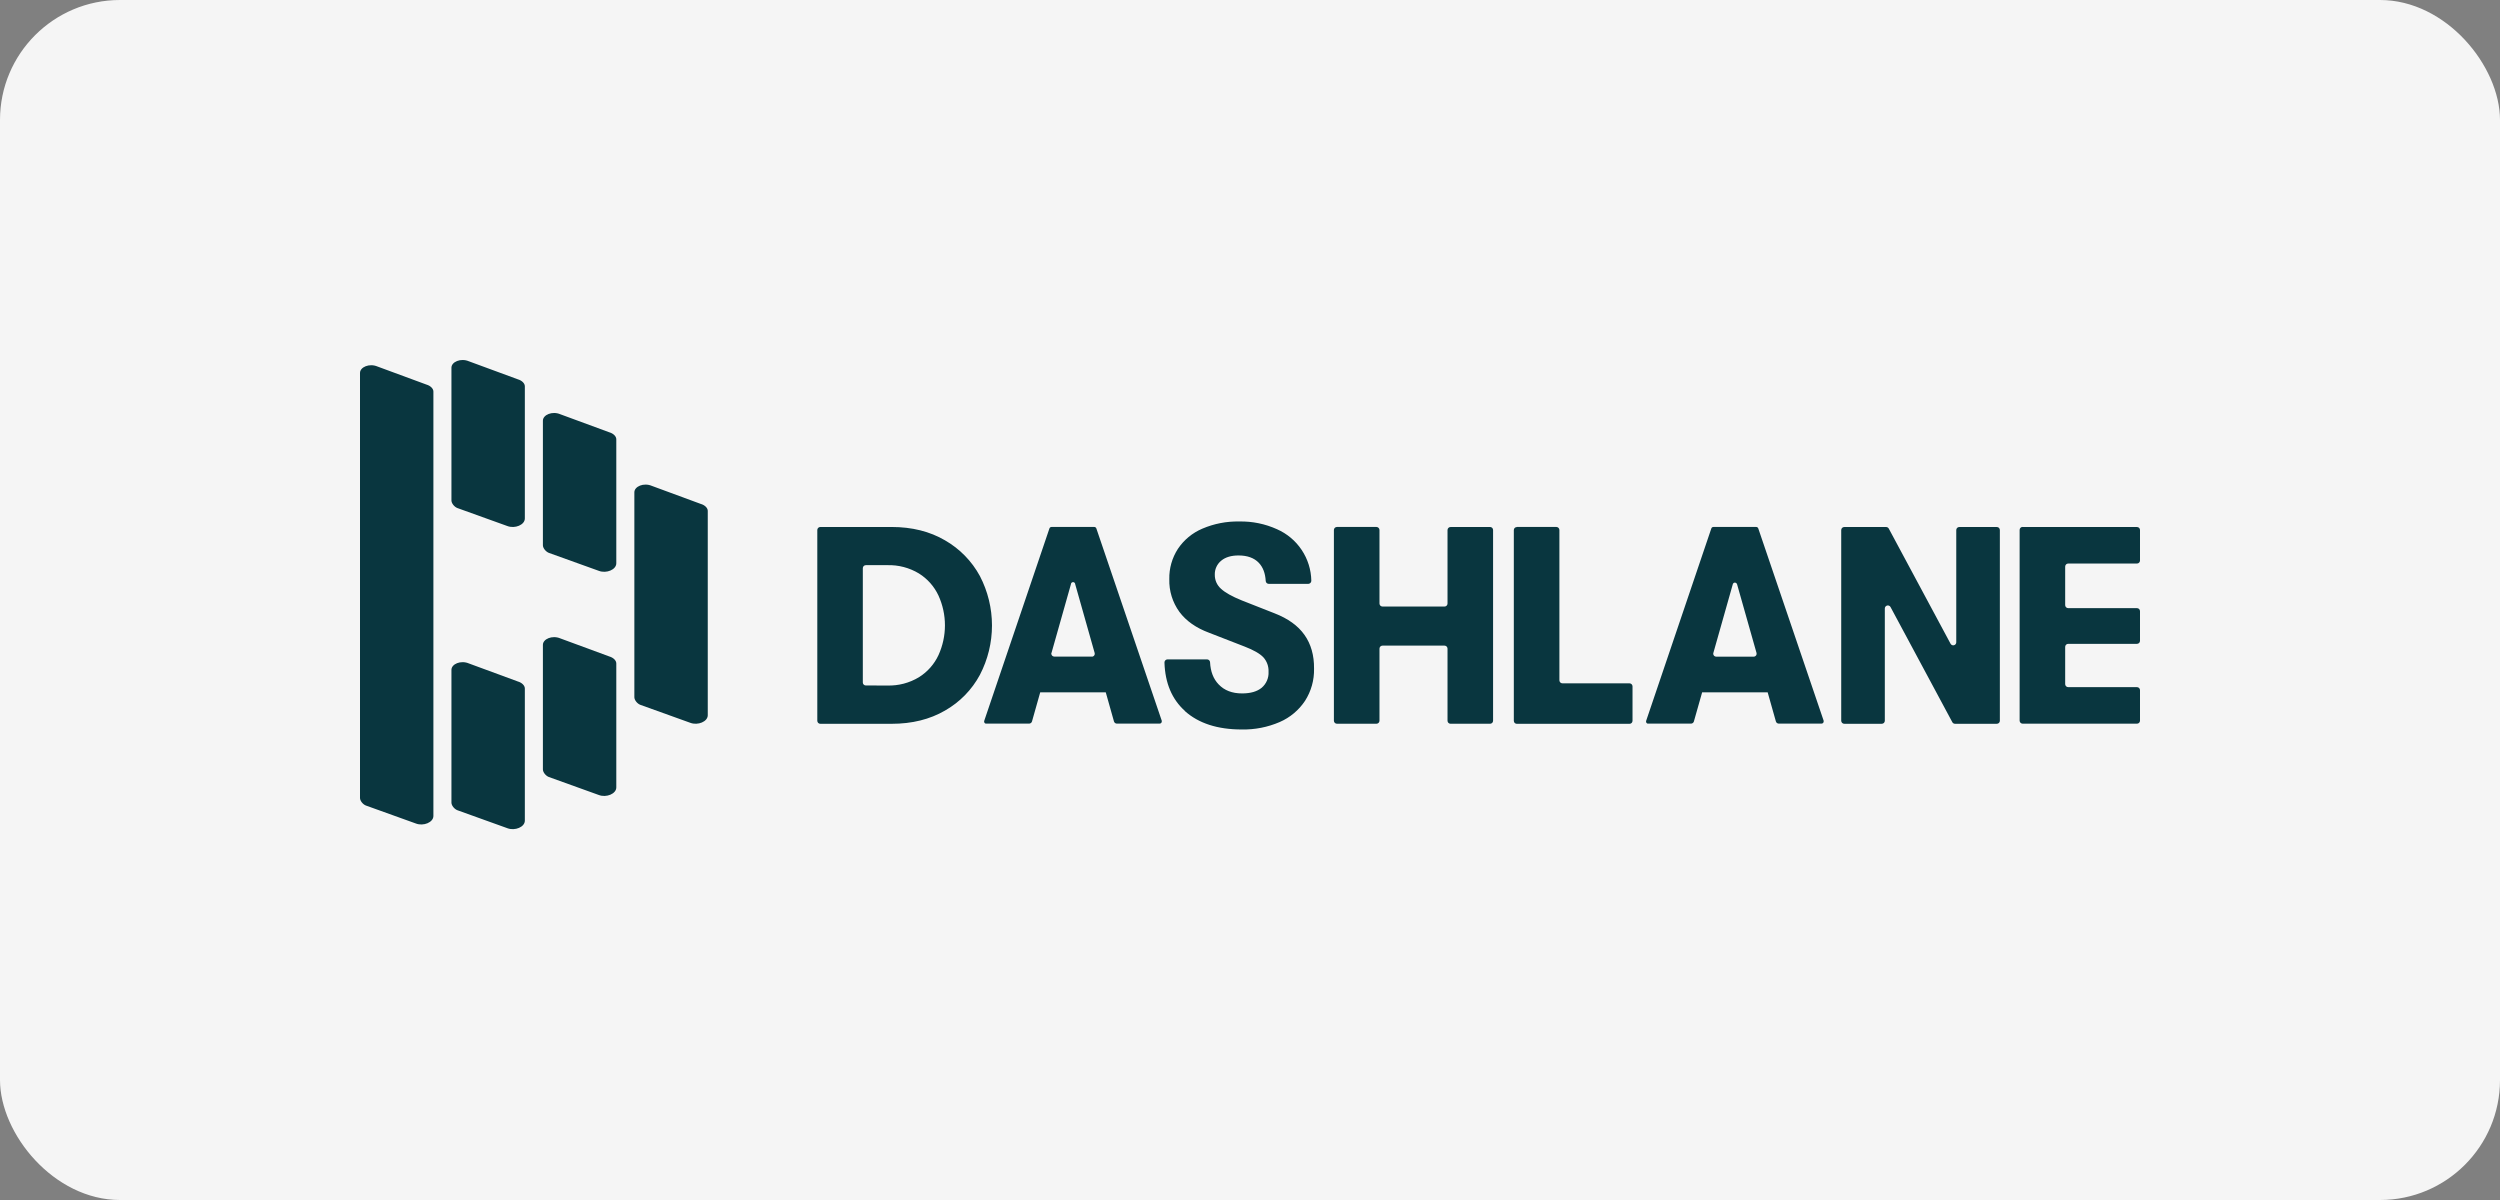
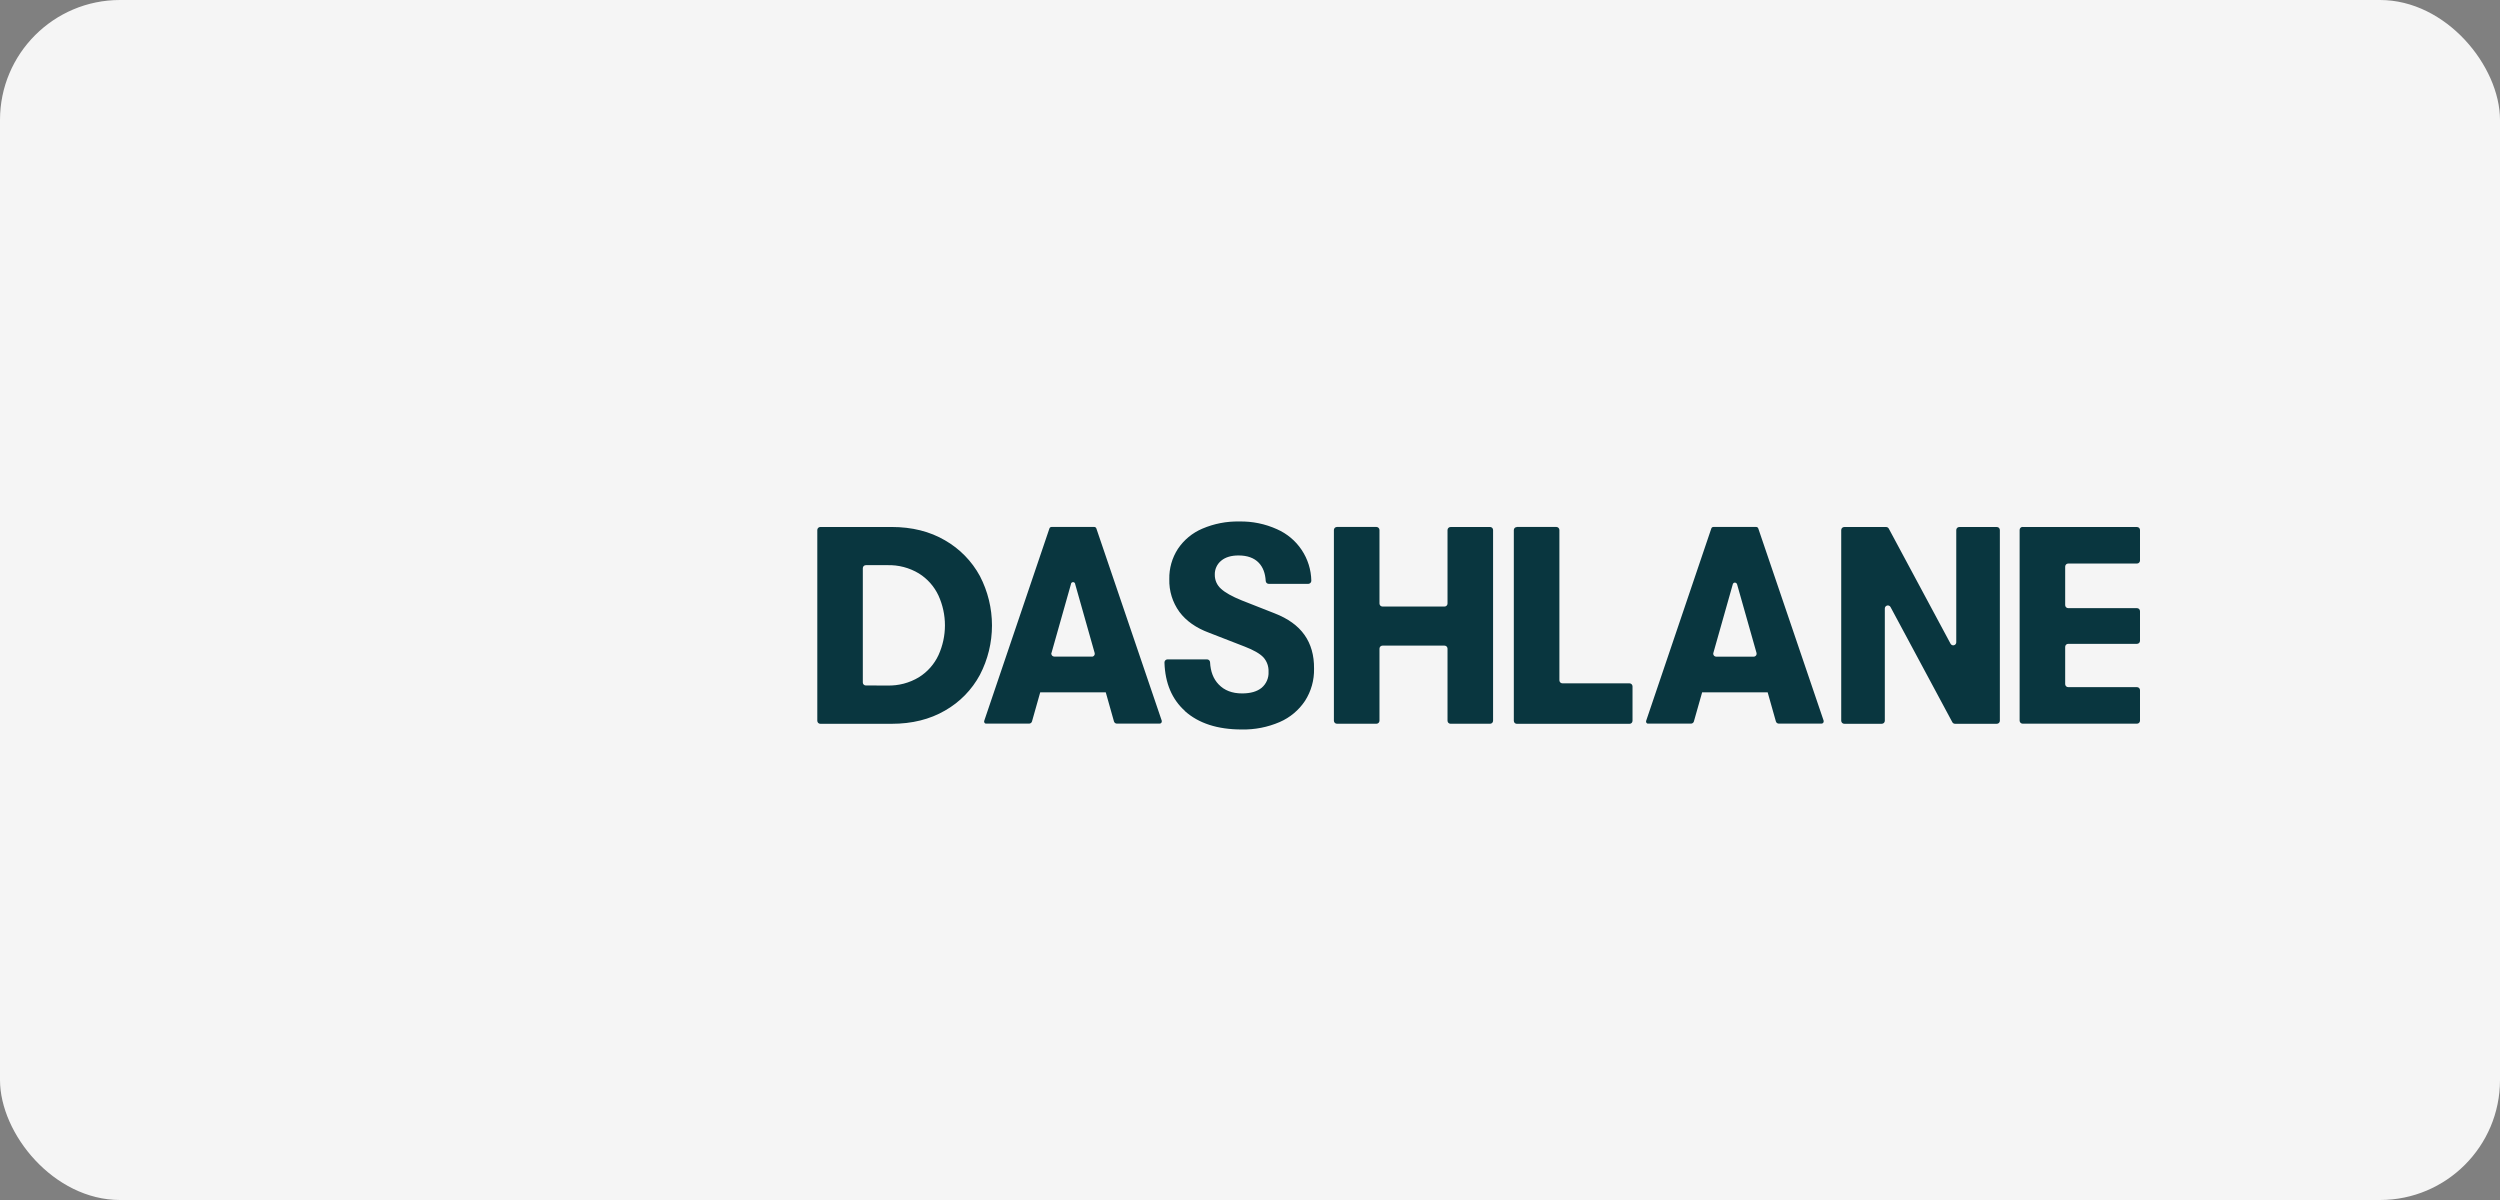
<svg xmlns="http://www.w3.org/2000/svg" width="125" height="60" viewBox="0 0 125 60" fill="none">
  <rect x="0" y="0" width="125" height="60" fill="#808080" stroke="none" />
  <rect width="125" height="60" rx="6" fill="#F5F5F5" />
  <path fill-rule="evenodd" clip-rule="evenodd" d="M58.223 33.127C58.255 34.156 58.597 34.963 59.247 35.548L59.245 35.554C59.931 36.167 60.878 36.474 62.086 36.474C62.739 36.487 63.387 36.36 63.987 36.101C64.502 35.877 64.942 35.509 65.252 35.041C65.559 34.561 65.715 34.002 65.702 33.433C65.71 32.769 65.55 32.206 65.225 31.746C64.9 31.286 64.4 30.925 63.724 30.664L62.09 30.021C61.602 29.824 61.256 29.629 61.05 29.438C60.951 29.351 60.873 29.244 60.819 29.124C60.766 29.004 60.739 28.874 60.74 28.742C60.735 28.607 60.761 28.473 60.817 28.35C60.873 28.227 60.957 28.118 61.062 28.033C61.272 27.859 61.56 27.773 61.926 27.773C62.367 27.773 62.705 27.895 62.938 28.138C63.148 28.356 63.264 28.66 63.286 29.05C63.288 29.088 63.305 29.125 63.333 29.151C63.361 29.178 63.398 29.193 63.437 29.193H65.42C65.46 29.19 65.499 29.172 65.526 29.142C65.553 29.113 65.568 29.073 65.566 29.033C65.555 28.485 65.388 27.952 65.084 27.497C64.78 27.041 64.352 26.682 63.85 26.461C63.259 26.193 62.615 26.061 61.965 26.074C61.331 26.061 60.701 26.183 60.117 26.433C59.619 26.644 59.194 26.996 58.894 27.445C58.603 27.895 58.454 28.421 58.465 28.956C58.448 29.542 58.625 30.118 58.97 30.593C59.307 31.048 59.804 31.397 60.46 31.64L62.233 32.329C62.682 32.503 62.994 32.681 63.168 32.865C63.346 33.063 63.439 33.322 63.427 33.588C63.436 33.739 63.409 33.89 63.349 34.029C63.289 34.168 63.199 34.291 63.083 34.389C62.853 34.577 62.528 34.671 62.106 34.671C61.609 34.672 61.218 34.521 60.932 34.22C60.669 33.947 60.526 33.578 60.503 33.111C60.501 33.073 60.484 33.037 60.456 33.011C60.428 32.984 60.391 32.969 60.353 32.969H58.37C58.33 32.971 58.292 32.988 58.264 33.018C58.237 33.047 58.222 33.086 58.223 33.127ZM40.909 26.394C40.881 26.422 40.865 26.46 40.865 26.501V36.039C40.865 36.079 40.881 36.117 40.909 36.146C40.938 36.174 40.976 36.19 41.016 36.19H44.579C45.6 36.19 46.491 35.97 47.251 35.528C47.989 35.109 48.593 34.49 48.995 33.743C49.392 32.98 49.599 32.133 49.599 31.273C49.599 30.413 49.392 29.565 48.995 28.802C48.591 28.057 47.987 27.439 47.251 27.017C46.49 26.572 45.6 26.349 44.579 26.349H41.016C40.976 26.349 40.937 26.365 40.909 26.394ZM45.946 33.862C45.47 34.149 44.921 34.293 44.364 34.276L43.292 34.274C43.252 34.274 43.214 34.258 43.185 34.23C43.157 34.202 43.141 34.163 43.141 34.123V28.409C43.141 28.369 43.157 28.331 43.185 28.302C43.214 28.274 43.252 28.258 43.292 28.258H44.364C44.921 28.242 45.47 28.386 45.946 28.673C46.372 28.939 46.712 29.322 46.924 29.778C47.137 30.245 47.247 30.753 47.247 31.267C47.247 31.781 47.137 32.289 46.924 32.757C46.712 33.212 46.373 33.596 45.946 33.862ZM75.845 26.348H77.819C77.859 26.348 77.897 26.364 77.926 26.393C77.954 26.421 77.97 26.459 77.97 26.5V34.016C77.97 34.056 77.986 34.094 78.014 34.123C78.043 34.151 78.081 34.167 78.121 34.167H81.476C81.516 34.167 81.554 34.183 81.582 34.212C81.61 34.24 81.626 34.278 81.626 34.318V36.041C81.626 36.081 81.61 36.119 81.582 36.148C81.554 36.176 81.516 36.191 81.476 36.191H75.842C75.802 36.191 75.763 36.176 75.735 36.148C75.707 36.119 75.691 36.081 75.691 36.041V26.504C75.691 26.484 75.694 26.464 75.702 26.446C75.71 26.428 75.721 26.411 75.734 26.397C75.749 26.383 75.765 26.372 75.784 26.364C75.802 26.357 75.822 26.353 75.842 26.353L75.845 26.348ZM94.306 26.351H92.213C92.173 26.351 92.135 26.366 92.106 26.394C92.078 26.422 92.062 26.461 92.061 26.501V36.038C92.061 36.058 92.066 36.078 92.073 36.096C92.081 36.114 92.092 36.131 92.106 36.145C92.12 36.159 92.136 36.17 92.155 36.178C92.173 36.185 92.193 36.189 92.213 36.189H94.09C94.13 36.189 94.169 36.173 94.197 36.145C94.225 36.117 94.241 36.078 94.241 36.038V30.423C94.241 30.389 94.253 30.357 94.273 30.33C94.294 30.304 94.323 30.285 94.356 30.276C94.388 30.268 94.423 30.271 94.453 30.285C94.484 30.298 94.51 30.321 94.526 30.351L97.616 36.109C97.629 36.133 97.648 36.153 97.671 36.167C97.695 36.181 97.721 36.189 97.749 36.189H99.842C99.882 36.189 99.92 36.173 99.949 36.145C99.977 36.117 99.993 36.078 99.993 36.038V26.501C99.993 26.481 99.989 26.461 99.981 26.443C99.974 26.425 99.963 26.408 99.949 26.394C99.934 26.38 99.918 26.369 99.9 26.362C99.881 26.354 99.861 26.35 99.842 26.351H97.964C97.924 26.351 97.886 26.366 97.858 26.394C97.829 26.422 97.814 26.461 97.813 26.501V32.116C97.813 32.15 97.802 32.182 97.781 32.209C97.76 32.235 97.731 32.254 97.699 32.262C97.666 32.271 97.632 32.268 97.601 32.254C97.57 32.241 97.545 32.217 97.529 32.188L94.439 26.43C94.426 26.406 94.407 26.386 94.383 26.372C94.36 26.358 94.333 26.351 94.306 26.351ZM101.133 26.351H106.849C106.869 26.35 106.888 26.354 106.906 26.362C106.925 26.369 106.942 26.38 106.956 26.394C106.97 26.408 106.981 26.425 106.989 26.443C106.996 26.461 107 26.481 107 26.501V28.027C107 28.067 106.984 28.105 106.955 28.133C106.927 28.161 106.889 28.177 106.849 28.177H103.41C103.37 28.177 103.331 28.192 103.303 28.221C103.275 28.249 103.259 28.288 103.259 28.328V30.257C103.259 30.297 103.275 30.335 103.304 30.363C103.332 30.391 103.37 30.407 103.41 30.407H106.849C106.889 30.407 106.927 30.423 106.956 30.451C106.984 30.479 107 30.518 107 30.558V32.041C107 32.081 106.984 32.12 106.956 32.148C106.927 32.176 106.889 32.192 106.849 32.192H103.41C103.37 32.192 103.331 32.208 103.303 32.236C103.275 32.265 103.259 32.303 103.259 32.343V34.206C103.259 34.246 103.275 34.284 103.303 34.312C103.331 34.341 103.37 34.357 103.41 34.357H106.849C106.889 34.357 106.927 34.373 106.955 34.401C106.984 34.429 107 34.467 107 34.507V36.033C107 36.073 106.984 36.111 106.956 36.14C106.927 36.168 106.889 36.184 106.849 36.184H101.133C101.093 36.184 101.054 36.168 101.026 36.14C100.998 36.111 100.981 36.073 100.981 36.033V26.495C100.981 26.456 100.997 26.417 101.025 26.389C101.054 26.361 101.092 26.345 101.132 26.345L101.133 26.351ZM54.818 26.423L58.089 36.04V36.038C58.092 36.05 58.092 36.062 58.089 36.074C58.089 36.102 58.078 36.129 58.058 36.149C58.038 36.169 58.011 36.181 57.982 36.181H55.844C55.812 36.181 55.78 36.171 55.754 36.151C55.728 36.132 55.709 36.105 55.699 36.074L55.288 34.616H52.011L51.599 36.074C51.59 36.105 51.571 36.132 51.544 36.151C51.518 36.171 51.487 36.181 51.454 36.181H49.318C49.306 36.182 49.294 36.182 49.282 36.181C49.268 36.176 49.255 36.169 49.243 36.16C49.232 36.151 49.223 36.139 49.217 36.126C49.21 36.112 49.206 36.098 49.205 36.084C49.205 36.069 49.207 36.054 49.212 36.04L52.471 26.423C52.478 26.401 52.492 26.381 52.512 26.368C52.531 26.354 52.554 26.347 52.578 26.348H54.711C54.734 26.347 54.758 26.354 54.777 26.368C54.796 26.381 54.811 26.401 54.818 26.423ZM53.546 29.213L52.574 32.649L52.566 32.643C52.565 32.656 52.565 32.67 52.566 32.683C52.566 32.721 52.581 32.759 52.609 32.786C52.636 32.813 52.673 32.829 52.712 32.829H54.593C54.606 32.831 54.619 32.831 54.632 32.829C54.651 32.823 54.668 32.815 54.683 32.803C54.698 32.791 54.711 32.776 54.72 32.76C54.73 32.743 54.736 32.724 54.738 32.705C54.74 32.686 54.739 32.667 54.733 32.649L53.761 29.213C53.761 29.184 53.749 29.157 53.729 29.137C53.709 29.117 53.682 29.106 53.653 29.106C53.625 29.106 53.598 29.117 53.578 29.137C53.557 29.157 53.546 29.184 53.546 29.213ZM91.184 36.04L87.914 26.423C87.907 26.401 87.893 26.381 87.873 26.368C87.854 26.354 87.83 26.347 87.807 26.348H85.673C85.649 26.347 85.626 26.354 85.606 26.368C85.587 26.381 85.573 26.401 85.566 26.423L82.308 36.04C82.303 36.054 82.301 36.069 82.302 36.084C82.302 36.098 82.306 36.112 82.313 36.126C82.319 36.139 82.328 36.151 82.34 36.16C82.351 36.169 82.364 36.176 82.378 36.181C82.39 36.182 82.401 36.182 82.413 36.181H84.549C84.582 36.181 84.614 36.171 84.64 36.151C84.666 36.132 84.685 36.105 84.694 36.074L85.107 34.616H88.383L88.795 36.074C88.804 36.105 88.823 36.132 88.85 36.151C88.876 36.171 88.907 36.181 88.94 36.181H91.076C91.105 36.181 91.132 36.169 91.152 36.149C91.172 36.129 91.183 36.102 91.183 36.074C91.185 36.062 91.185 36.05 91.183 36.038L91.184 36.04ZM85.668 32.646L86.64 29.211C86.644 29.197 86.65 29.183 86.659 29.171C86.668 29.16 86.68 29.15 86.692 29.143C86.705 29.136 86.719 29.131 86.734 29.13C86.749 29.128 86.763 29.13 86.778 29.135C86.795 29.14 86.812 29.15 86.825 29.163C86.838 29.176 86.848 29.193 86.853 29.211L87.826 32.646C87.837 32.684 87.832 32.724 87.813 32.758C87.794 32.792 87.763 32.817 87.725 32.828C87.712 32.831 87.699 32.833 87.686 32.833H85.808C85.769 32.833 85.732 32.817 85.705 32.79C85.678 32.763 85.662 32.726 85.661 32.687C85.661 32.673 85.663 32.66 85.668 32.646ZM72.527 26.351H74.503V26.349C74.543 26.349 74.581 26.365 74.61 26.393C74.638 26.422 74.654 26.46 74.654 26.5V36.037C74.654 36.077 74.639 36.116 74.61 36.144C74.582 36.172 74.543 36.188 74.503 36.188H72.527C72.487 36.188 72.449 36.172 72.42 36.144C72.392 36.116 72.376 36.077 72.376 36.037V32.432C72.376 32.392 72.36 32.354 72.332 32.325C72.303 32.297 72.265 32.281 72.225 32.281H69.125C69.085 32.281 69.046 32.297 69.018 32.325C68.99 32.354 68.974 32.392 68.974 32.432V36.037C68.974 36.077 68.957 36.115 68.929 36.143C68.901 36.171 68.862 36.187 68.823 36.187H66.847C66.806 36.187 66.768 36.171 66.74 36.143C66.712 36.115 66.695 36.077 66.695 36.037V26.5C66.695 26.459 66.711 26.421 66.739 26.393C66.768 26.364 66.806 26.348 66.847 26.348H68.823C68.862 26.349 68.9 26.364 68.928 26.392C68.957 26.42 68.973 26.458 68.974 26.497V30.176C68.974 30.216 68.99 30.255 69.018 30.283C69.046 30.311 69.085 30.327 69.125 30.327H72.225C72.245 30.327 72.264 30.323 72.283 30.316C72.301 30.308 72.317 30.297 72.332 30.283C72.346 30.269 72.357 30.253 72.365 30.234C72.372 30.216 72.376 30.196 72.376 30.176V26.501C72.376 26.461 72.392 26.422 72.421 26.394C72.449 26.366 72.487 26.351 72.527 26.351Z" fill="#09363F" />
-   <path d="M35.388 25.545C35.388 25.399 35.243 25.254 35.039 25.196L32.592 24.294C32.184 24.12 31.718 24.323 31.718 24.615V34.861C31.718 35.006 31.864 35.181 32.01 35.239L34.514 36.14C34.893 36.285 35.388 36.082 35.388 35.761V25.545ZM30.815 21.964C30.815 21.819 30.67 21.673 30.466 21.615L28.019 20.714C27.611 20.539 27.145 20.743 27.145 21.034V27.262C27.145 27.408 27.291 27.582 27.436 27.641L29.941 28.542C30.32 28.688 30.815 28.484 30.815 28.164V21.964ZM30.815 33.172C30.815 33.026 30.67 32.881 30.466 32.823L28.019 31.921C27.611 31.747 27.145 31.951 27.145 32.242V38.47C27.145 38.616 27.291 38.79 27.436 38.848L29.941 39.75C30.32 39.895 30.815 39.691 30.815 39.371V33.172ZM26.242 34.424C26.242 34.278 26.097 34.133 25.893 34.074L23.446 33.173C23.036 32.998 22.572 33.202 22.572 33.493V40.13C22.572 40.276 22.718 40.451 22.863 40.509L25.368 41.41C25.747 41.556 26.242 41.352 26.242 41.032V34.424ZM26.242 19.315C26.242 19.169 26.097 19.024 25.893 18.966L23.446 18.065C23.036 17.89 22.572 18.094 22.572 18.385V25.022C22.572 25.168 22.718 25.342 22.863 25.4L25.368 26.302C25.747 26.447 26.242 26.244 26.242 25.923V19.315ZM21.67 19.577C21.67 19.432 21.524 19.286 21.32 19.228L18.874 18.326C18.466 18.152 18 18.355 18 18.647V39.897C18 40.042 18.145 40.217 18.291 40.275L20.796 41.176C21.175 41.322 21.67 41.118 21.67 40.798V19.577Z" fill="#09363F" />
</svg>